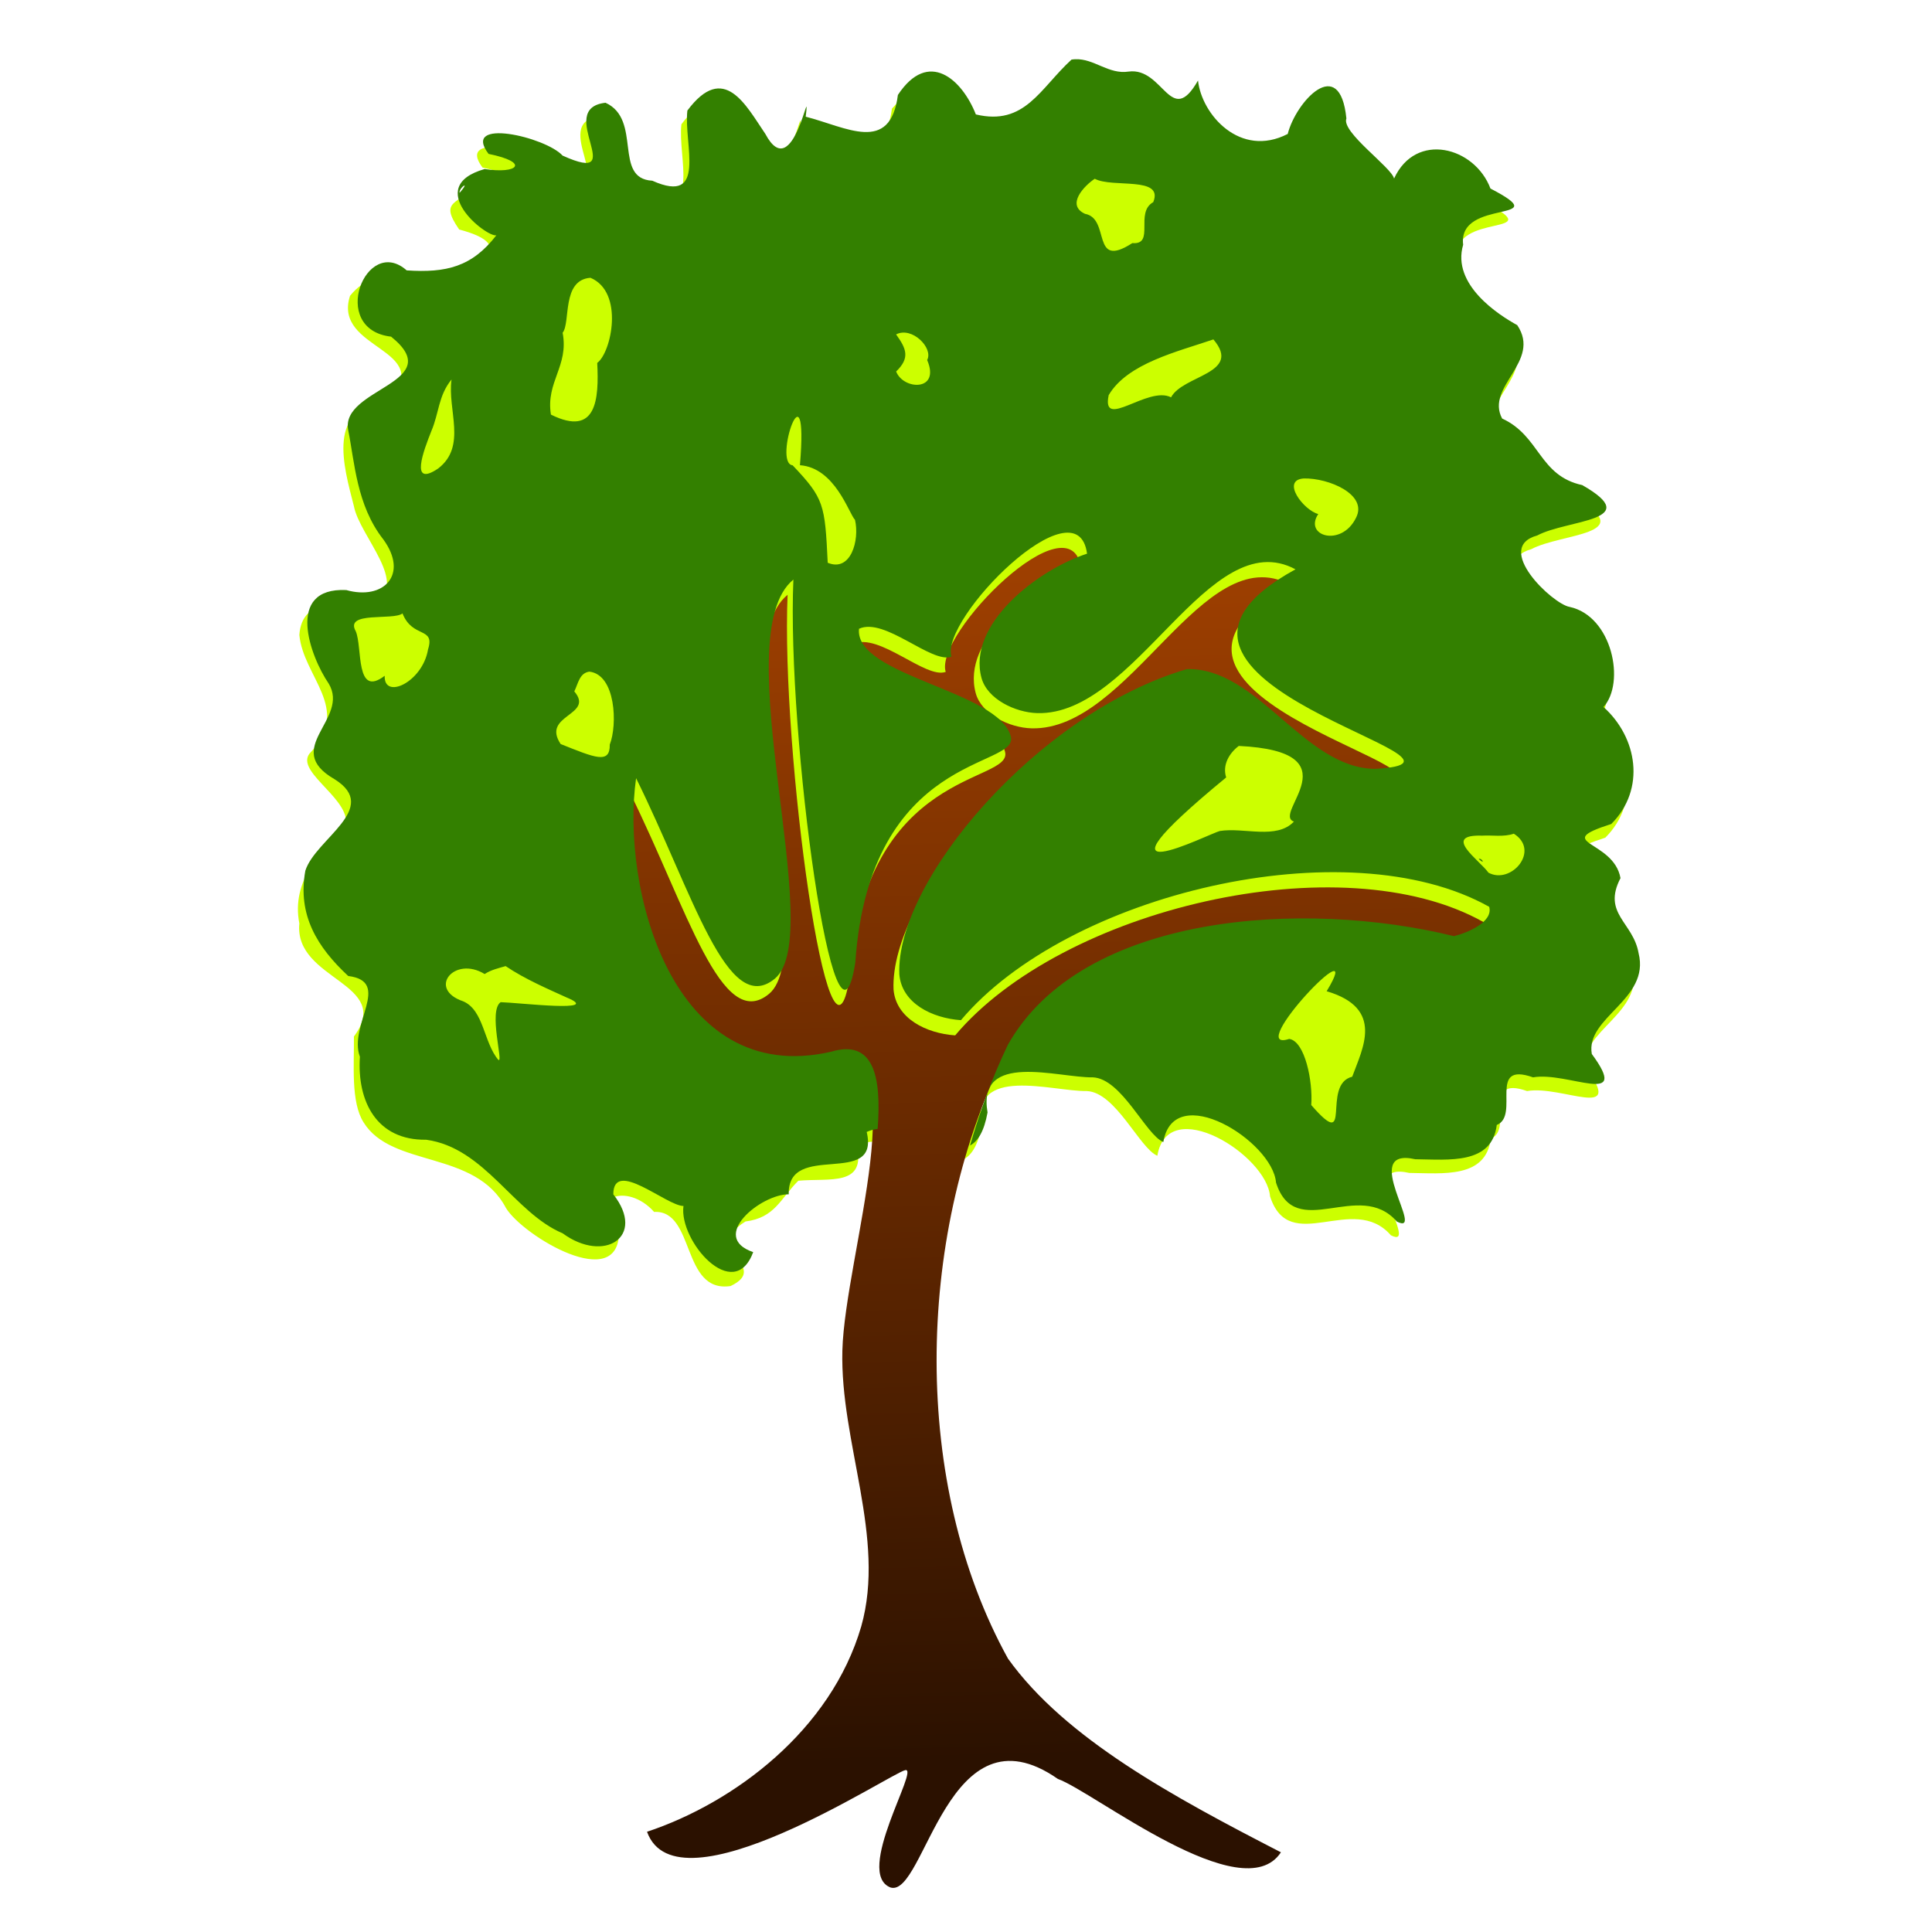
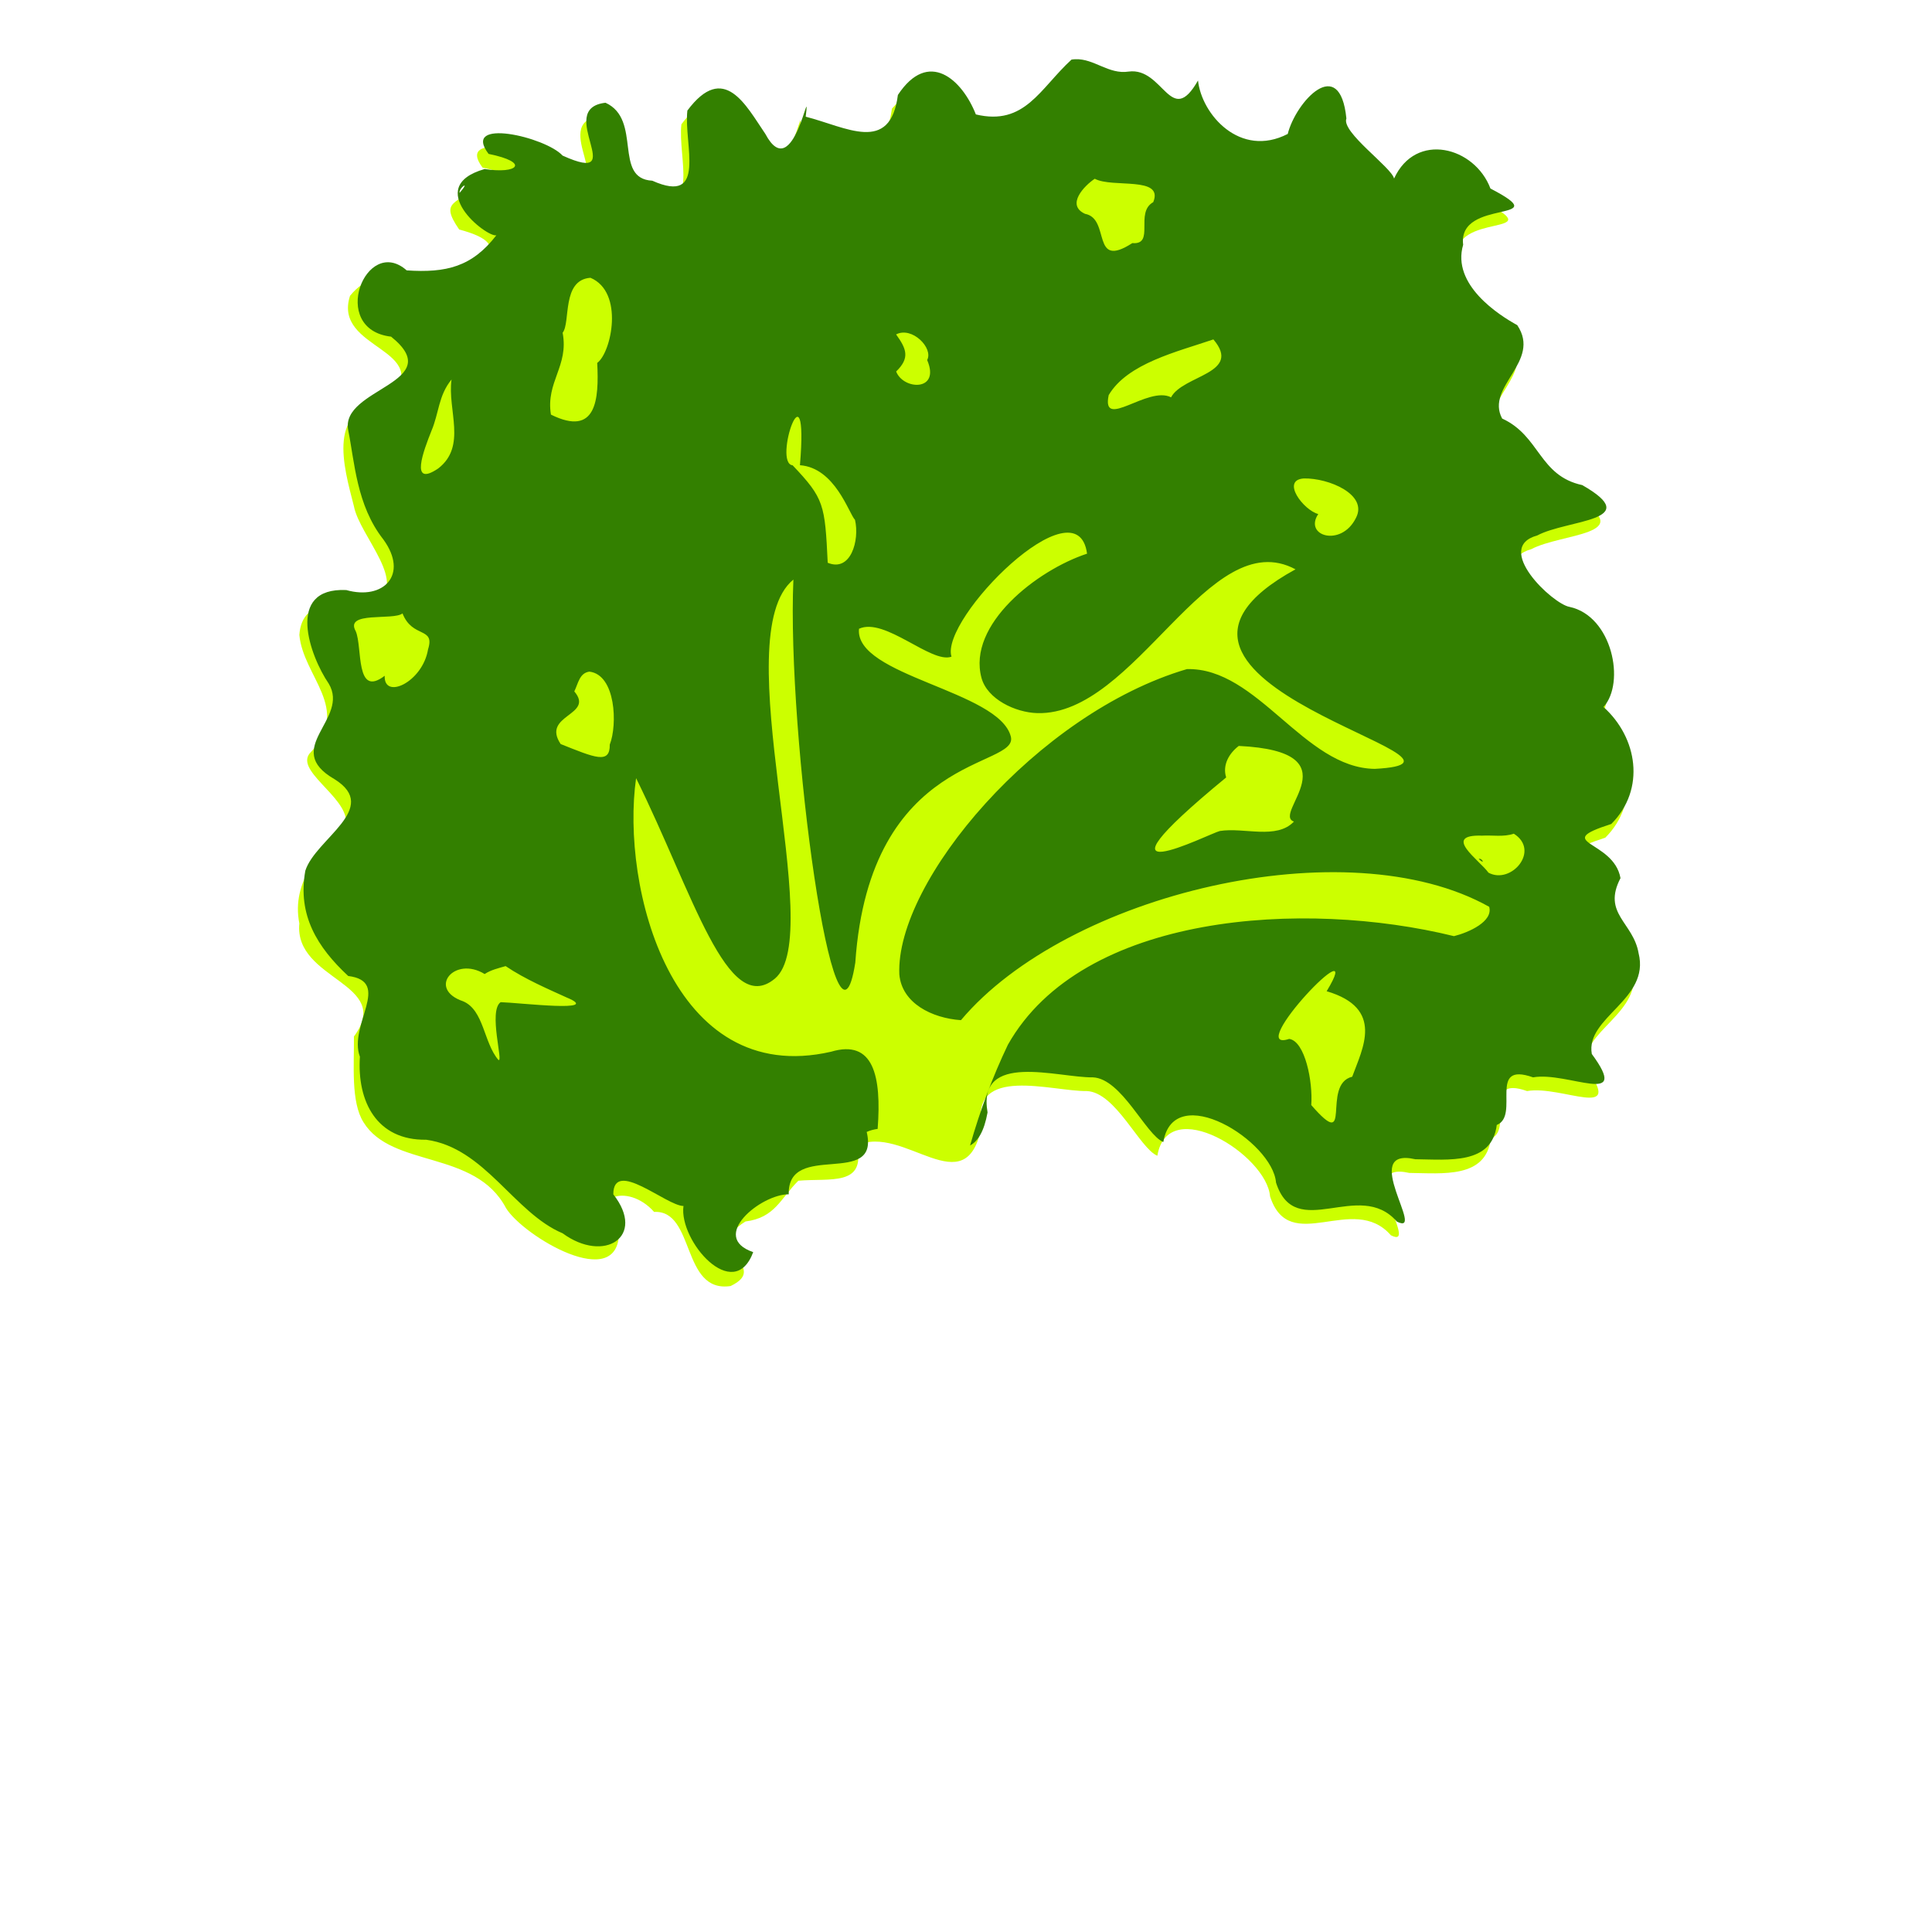
<svg xmlns="http://www.w3.org/2000/svg" version="1.1" viewBox="0 0 300 300">
  <defs>
    <linearGradient id="a" x1="140.54" x2="134.75" y1="1029.9" y2="825.61" gradientUnits="userSpaceOnUse">
      <stop stop-color="#2b1100" offset="0" />
      <stop stop-color="#a40" offset="1" />
    </linearGradient>
    <filter id="b" x="-.023" y="-.025" width="1.046" height="1.05" color-interpolation-filters="sRGB">
      <feGaussianBlur stdDeviation="1.978" />
    </filter>
  </defs>
  <g transform="translate(0 -752.36)">
    <g transform="translate(5.627 -4.205)" fill-rule="evenodd">
      <path d="m132.87 773.44c-1.198 9.272-7.978 4.99-14.315 3.377 0.795-6.695-1.851 10.951-6.267 2.676-3.026-4.439-6.42-11.244-12.107-3.632-0.605 5.21 3.155 14.733-5.448 10.896-6.129-0.324-1.519-9.49-7.264-12.107-8.087 0.906 4.062 13.054-6.669 8.206-2.624-2.899-15.79-5.964-11.492-0.265 6.529 1.328 4.499 3.16-0.605 2.349-3.112 3.558-6.285 2.549-3.027 7.264 10.127 2.667 1.571 6.038-1.585 7.907-6.235 2.697-10.542-3.529-15.364 2.384-2.762 8.502 13.401 8.066 6.053 16.344-9.884 0.828-7.034 10.11-5.448 16.344 0.899 4.697 8.821 12.188 3.027 15.134-4.431 0.104-11.086-1.327-11.502 4.843 0.603 6.509 8.115 11.47 1.816 18.16-2.882 2.768 5.497 6.818 5.448 10.896-3.873 4.465-8.571 9.121-7.264 15.739-0.859 8.879 14.68 9.199 8.475 17.555 0.044 4.416-0.499 10.167 1.489 13.321 4.396 7.138 17.343 4.244 22.119 13.314 2.635 4.325 17.651 13.363 17.555 3.632-5.457-5.331 1.272-7.742 5.448-3.027 6.398-0.33 4.198 12.647 11.877 11.511 6.337-3.041-4.609-5.789 2.318-10.028 4.588-0.579 5.418-3.56 8.202-6.326 4.944-0.433 10.523 0.91 9.08-5.448 7.239-3.523 17.019 9.482 19.371-3.027-1.662-9.561 10.932-5.372 16.344-5.448 4.502 0.185 8.207 8.918 10.953 10.045 1.619-9.711 16.987-0.138 17.498 6.299 3.026 9.392 12.899-0.699 18.766 6.053 4.684 2.342-6.017-11.69 2.855-9.685 5.194 0.055 11.896 0.889 12.654-5.319 3.662-1.471-1.533-9.921 5.635-7.393 5.408-0.946 15.303 4.757 9.123-3.632-1.004-5.715 9.093-8.42 7.264-15.653-0.821-4.8-5.684-6.136-2.809-11.651-1.055-5.978-10.918-5.364-1.428-8.411 5.399-5.408 4.05-13.447-1.211-18.16 3.436-3.761 1.365-14.14-5.283-15.55-2.61-0.444-11.911-9.19-5.008-11.085 4.667-2.496 16.838-2.187 7-7.821-6.752-1.462-6.535-7.628-12.449-10.34-2.668-4.982 6.162-8.823 2.345-14.503-2.837-1.55-10.23-6.271-8.398-12.48-0.909-7.371 14.85-3.217 4.237-8.732-2.149-7.476-13.005-7.51-14.777-1.838-3.53-3.193-8.614-7.818-8.831-12.69-6.255-6.487-5.374 12.15-14.258 6.633-7.817 1.557-5.025-15.278-10.674-5.561-3.184-4.574-7.777-4.829-13.205-5.915-7.611-3.03-8.299 11.545-16.735 7.87-4.71-0.958-4.878-11.522-11.633-5.04l-1.016 1.068-0.884 0.945z" fill="#cf0" filter="url(#b)" />
-       <path d="m94.843 1041c13.525-4.497 28.556-15.738 33.266-31.899 3.874-13.746-3.306-28.559-2.933-42.835 0.385-14.736 12.017-48.422-2.653-44.028-24.8 5.682-32.667-25.695-30.277-42.474 8.875 17.945 14.15 37.239 21.542 31.13 8.24-6.811-7.827-53.23 2.884-61.972-1.046 24.118 6.53 79.313 9.614 59.471 2.256-32.752 25.419-30.09 24.152-35.089-1.813-7.148-24.306-9.403-23.577-16.742 3.997-1.855 11.242 5.48 14.363 4.332-1.838-5.847 19.539-27.355 21.049-15.993-7.819 2.569-18.626 11.026-16.392 19.289 0.891 3.295 5.246 5.374 8.658 5.468 15.294 0.423 26.623-29.57 40.101-22.329-32.297 17.689 34.165 29.83 12.304 30.987-11.007-0.136-18.16-15.761-29.164-15.494-23.24 6.835-45.265 32.969-44.658 47.392 0.38 4.495 5.069 6.809 9.57 7.123 16.527-19.636 59.89-30 82.025-17.604 0.642 2.284-3.166 3.982-5.468 4.557-23.247-5.723-57.698-3.627-69.266 16.861-13.367 27.958-14.071 65.836 0.911 92.962 8.899 12.43 25.677 21.468 42.38 30.076-5.928 9.042-29.079-9.416-34.633-11.392-17.16-11.973-20.618 18.416-25.975 16.861-5.714-2.2 4.557-18.684 2.279-18.228-2.279 0.456-35.46 22.504-40.101 9.569z" fill="url(#a)" />
      <path d="m161.35 765.76c-0.195 8e-3 -0.393 0.027-0.594 0.06-4.902 4.492-7.242 10.33-14.852 8.514-2.15-5.453-7.369-10.198-12.107-3.025-1.179 9.236-8.011 4.979-14.314 3.377 0.796-6.695-1.85 10.949-6.266 2.676-3.027-4.439-6.419-11.245-12.107-3.633-0.605 5.21 3.155 14.734-5.449 10.896-6.13-0.323-1.52-9.488-7.264-12.105-8.087 0.904 4.061 13.052-6.668 8.205-2.624-2.901-15.792-5.963-11.492-0.264 6.528 1.329 4.498 3.16-0.605 2.35-9.709 2.775 0.319 10.662 1.816 10.289-3.781 4.898-7.786 5.862-13.924 5.449-6.329-5.595-12.179 9.155-2.42 10.291 8.935 7.194-7.949 7.977-6.66 14.527 0.995 4.897 1.277 11.642 5.447 16.951 4.014 5.507 0.009 9.497-5.752 7.869-9.578-0.438-5.595 10.342-2.723 14.527 3.315 5.531-7.401 10.058 0.898 14.84 7.242 4.516-2.966 9.263-4.529 14.217-1.242 6.892 1.855 11.875 6.658 16.344 6.876 0.868-0.023 7.587 1.816 12.541-0.457 6.956 2.615 13 10.291 12.885 9.127 1.246 13.63 11.357 21.188 14.529 6.438 4.726 13.042 0.547 7.869-6.055 0.016-5.62 8.258 1.803 10.896 1.815-0.736 5.401 7.808 15.261 10.828 7.166-6.938-2.383 1.219-9.014 5.516-8.98-0.196-8.395 14.196-0.892 12.107-9.685 0.553-0.25 1.122-0.395 1.701-0.471 0.622-8.226-0.644-13.958-7.234-11.984-24.8 5.682-32.666-25.695-30.275-42.475 8.875 17.945 14.149 37.241 21.541 31.131 8.24-6.811-7.827-53.231 2.885-61.973-1.046 24.118 6.53 79.313 9.613 59.471 2.256-32.752 25.42-30.089 24.152-35.088-1.813-7.148-24.307-9.404-23.578-16.742 3.997-1.855 11.242 5.48 14.363 4.332-1.838-5.847 19.539-27.356 21.049-15.994-7.819 2.569-18.624 11.027-16.391 19.291 0.891 3.295 5.246 5.372 8.658 5.467 15.294 0.423 26.622-29.569 40.1-22.328-32.297 17.689 34.166 29.829 12.305 30.986-11.007-0.136-18.159-15.76-29.164-15.492-23.24 6.835-45.265 32.969-44.658 47.393 0.38 4.495 5.068 6.808 9.568 7.121 16.527-19.636 59.891-29.999 82.025-17.604 0.642 2.284-3.167 3.982-5.469 4.557-23.247-5.723-57.698-3.627-69.266 16.861-2.363 4.942-4.32 10.199-5.875 15.646 1.231-0.666 2.183-2.187 2.715-5.133-1.661-9.561 10.932-5.37 16.344-5.449 4.502 0.186 8.207 8.918 10.953 10.045 1.619-9.711 16.985-0.136 17.498 6.301 3.024 9.394 12.898-0.7 18.766 6.053 4.681 2.343-6.016-11.688 2.856-9.684 5.194 0.055 11.896 0.887 12.654-5.32 3.665-1.47-1.534-9.922 5.635-7.394 5.409-0.947 15.301 4.759 9.123-3.631-1.004-5.716 9.093-8.419 7.264-15.652-0.82-4.8-5.683-6.138-2.809-11.652-1.056-5.979-10.919-5.362-1.428-8.41 5.398-5.409 4.049-13.449-1.211-18.162 3.438-3.761 1.366-14.137-5.283-15.549-2.611-0.446-11.911-9.191-5.008-11.086 4.667-2.497 16.838-2.187 7-7.82-6.753-1.461-6.533-7.627-12.447-10.338-2.669-4.982 6.163-8.824 2.344-14.504-2.837-1.552-10.231-6.272-8.398-12.48-0.909-7.372 14.848-3.217 4.238-8.732-2.438-6.485-11.6-8.907-14.967-1.543-0.344-1.72-8.234-7.218-7.402-9.334-1.017-10.1-7.854-2.587-9.109 2.402-7.393 3.807-13.371-3.026-13.932-8.301-4.236 7.448-5.346-2.091-10.76-1.385-3.115 0.491-5.373-2.039-8.291-1.916zm3.018 18.562c2.742 1.483 10.763-0.467 9.08 3.633-2.908 1.615 0.323 6.665-3.244 6.357-6.487 4.183-3.329-3.809-7.348-4.543-3.011-1.377-0.091-4.389 1.512-5.447zm-97.863 1.057c0.073 0.034-0.078 0.341-0.768 1.135-0.099-0.486 0.645-1.191 0.768-1.135zm19.555 14.32c5.271 2.221 3.252 11.61 1.052 13.219 0.279 5.604-0.072 11.554-7.189 8.027-0.827-5.091 2.804-7.517 1.816-12.711 1.269-1.58-0.192-8.202 4.32-8.535zm52.281 12.771c2.115 4.914-3.7 4.683-4.814 1.781 2.177-2.112 1.607-3.515-8e-3 -5.758 2.478-1.291 5.828 2.14 4.822 3.977zm44.447-3.201c4.536 5.329-4.736 5.522-6.572 8.992-3.61-1.853-10.868 5.227-9.684-0.346 2.914-4.941 10.701-6.746 16.256-8.646zm-118.3 6.225c-0.668 4.732 2.428 10.346-2.074 13.818-4.489 3.039-2.26-2.797-1.039-5.861 1.165-2.725 1.067-5.462 3.113-7.957zm54.1 13.309c5.457 0.4 7.584 7.475 8.551 8.488 0.735 3.164-0.654 8.163-4.238 6.658-0.434-9.086-0.559-9.974-5.449-15.133-3.151-0.302 2.533-16.771 1.137-0.014zm78.227 2.055c3.858-0.092 10.028 2.493 8.109 6.131-2.255 4.577-8.15 2.835-5.852-0.605-2.28-0.588-5.839-5.26-2.258-5.525zm-139.94 20.957c1.556 3.939 5.091 2.022 3.964 5.591-0.856 5.126-6.895 7.872-6.73 4.093-4.604 3.523-3.427-4.465-4.496-6.918-1.792-3.168 5.835-1.621 7.262-2.766zm29.016 9.041c4.117 0.477 4.374 8.277 3.167 11.327 0.045 3.077-2.277 2.052-7.626-0.084-3.052-4.585 5.322-4.406 2.119-8.172 0.614-1.247 0.802-2.86 2.34-3.07zm-1.432 5.793 2.179 4.19zm102.27 5.744c18.26 0.874 5.045 10.554 8.568 11.746-2.717 2.85-7.729 0.864-11.504 1.463-1.491 0.317-22.484 11 0.979-8.316-0.614-1.958 0.482-3.769 1.957-4.893zm4.402 13.209h0.49zm38.307 0.418c4.164 2.625-0.417 7.955-3.934 6.055-1.395-1.948-7.335-5.957-0.994-5.75 1.64-0.096 3.346 0.243 4.928-0.305zm-5.271 3.897c-0.06-7e-3 -0.12 3e-3 -0.176 0.039 0.999 0.913 0.594 0.01 0.176-0.039zm-151.28 16.664c3.019 2.048 6.826 3.661 9.455 4.865 5.861 2.414-7.461 0.804-10.228 0.736-1.963 1.346 0.508 9.639-0.366 8.949-2.279-2.684-2.228-7.703-5.447-9.08-5.646-1.92-1.379-7.128 3.33-4.238 0.985-0.653 2.143-0.904 3.256-1.232zm127.49 3.9c9.041 2.668 5.547 8.931 3.969 13.275-4.886 1.184 0.285 12.04-6.361 4.404 0.273-3.6-0.958-9.917-3.424-10.273-7.261 2.386 12.325-18.147 5.816-7.406z" fill="#338000" />
    </g>
  </g>
</svg>